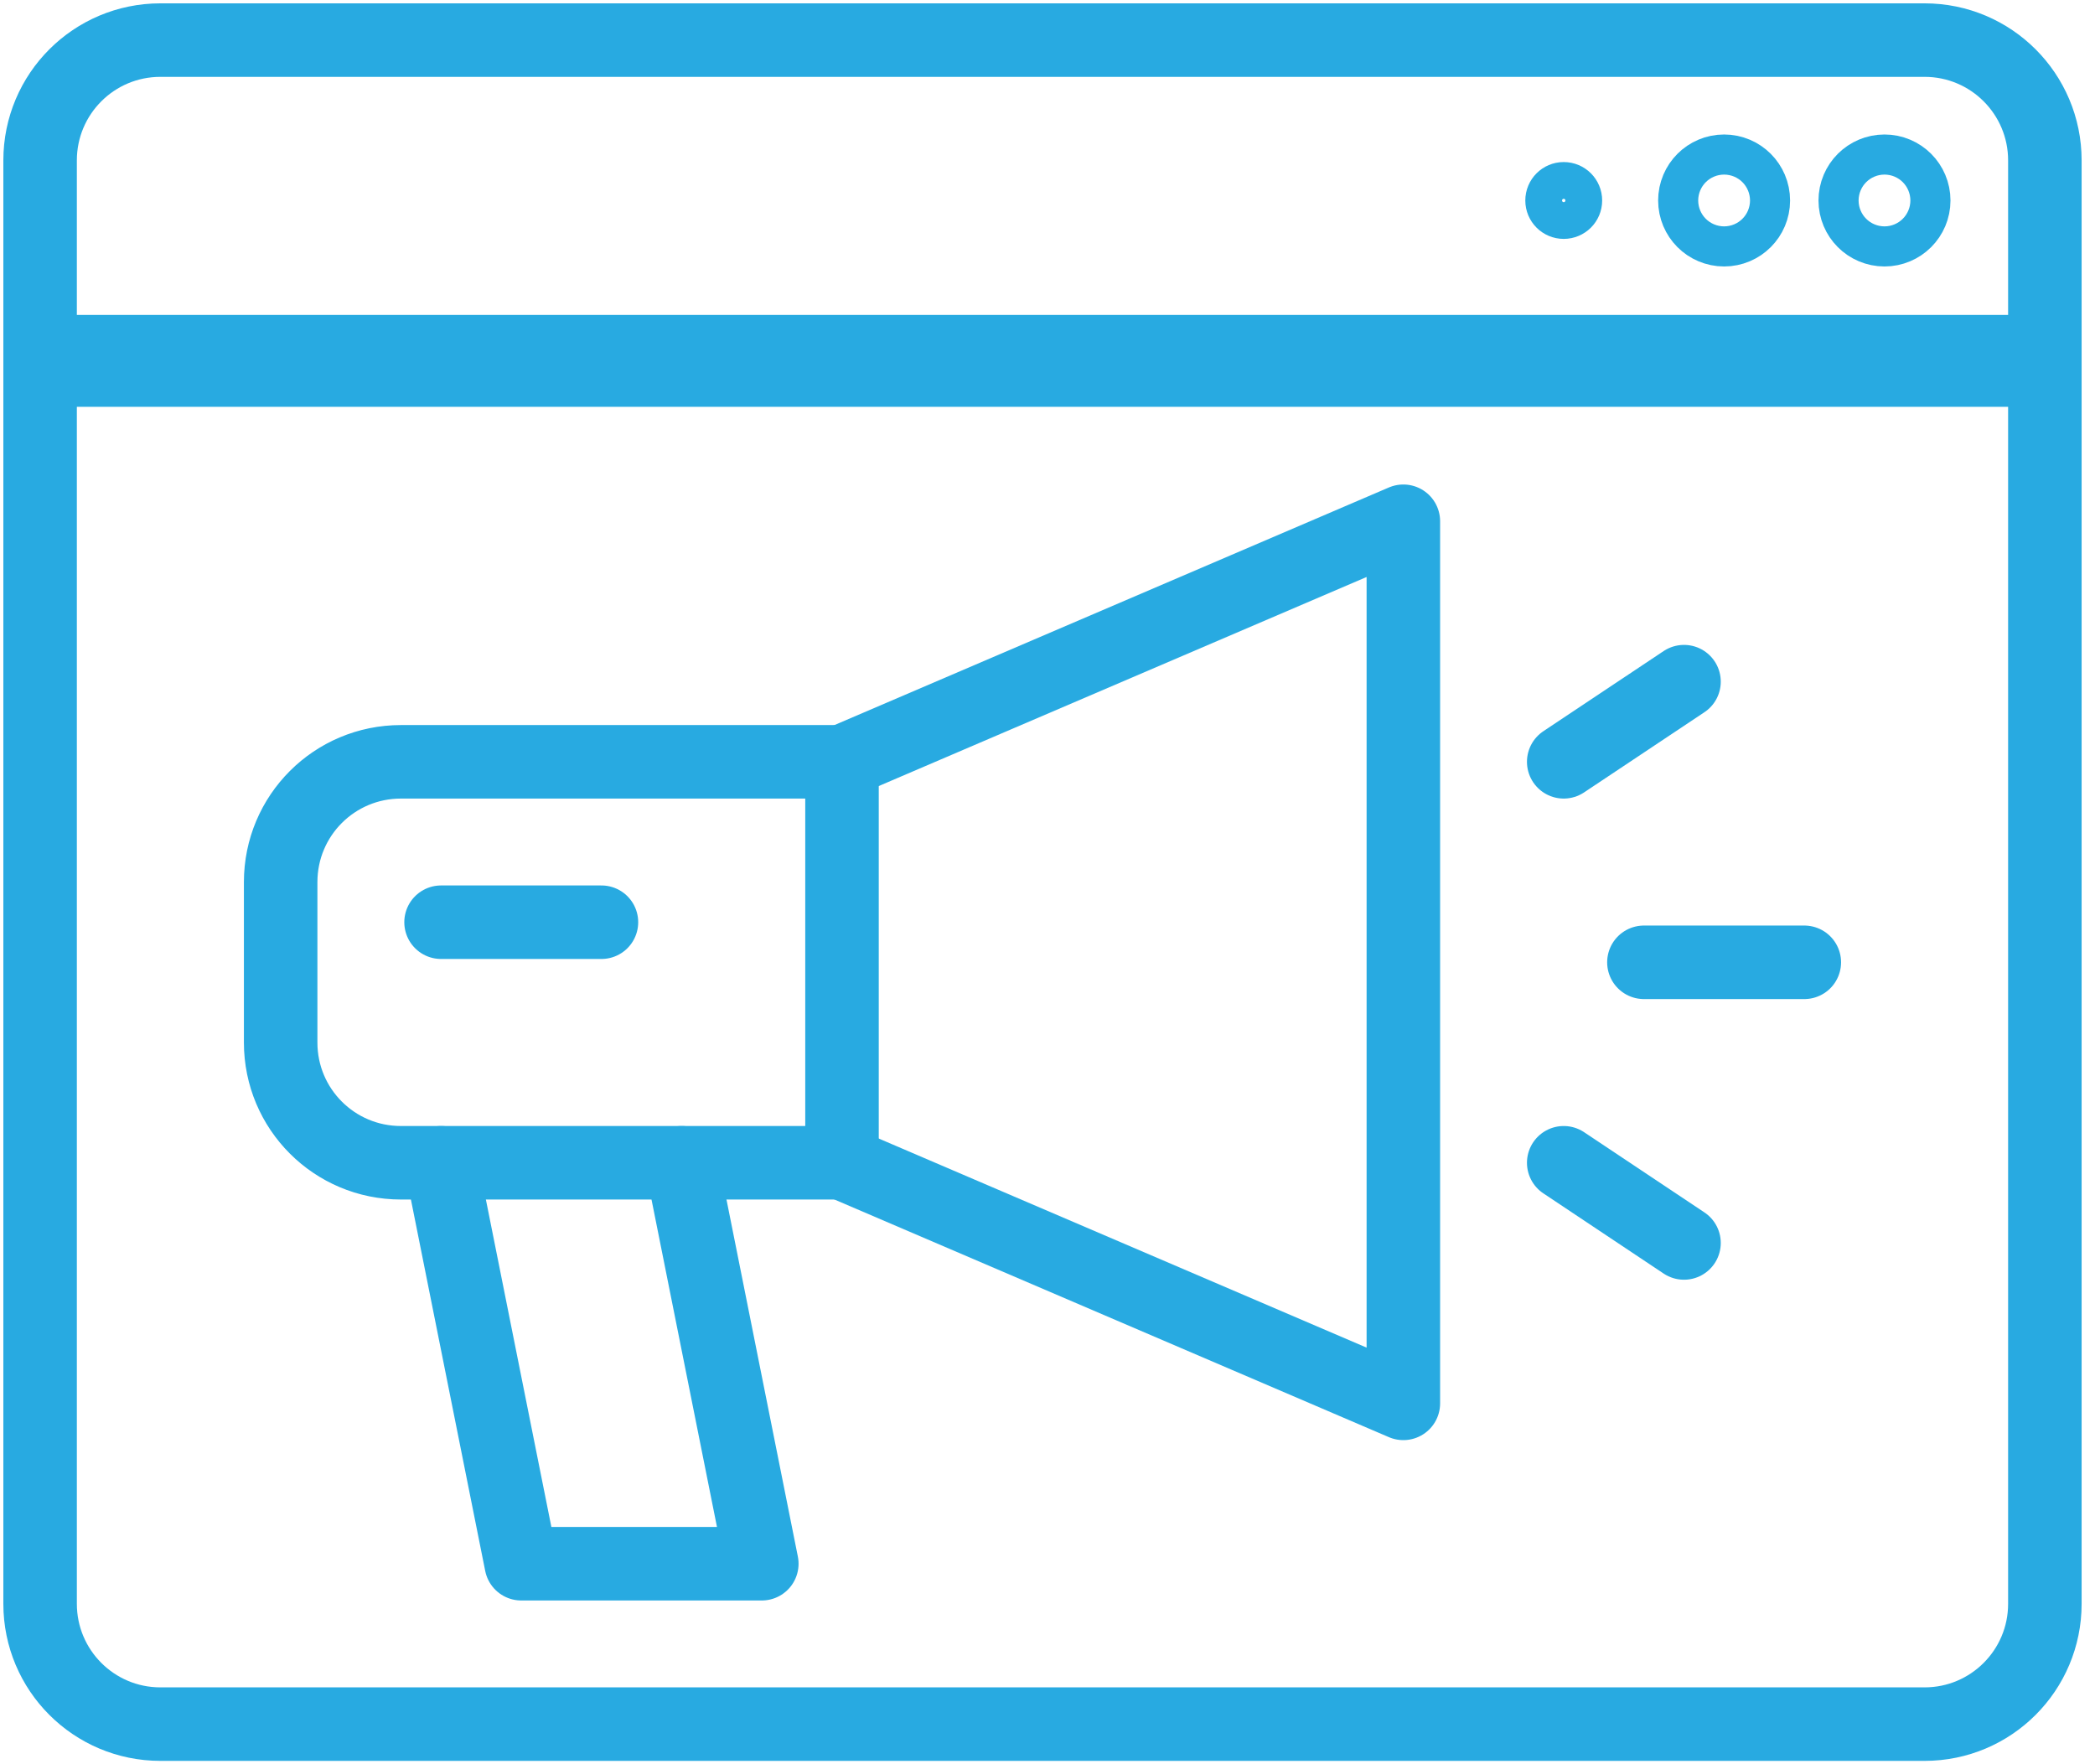
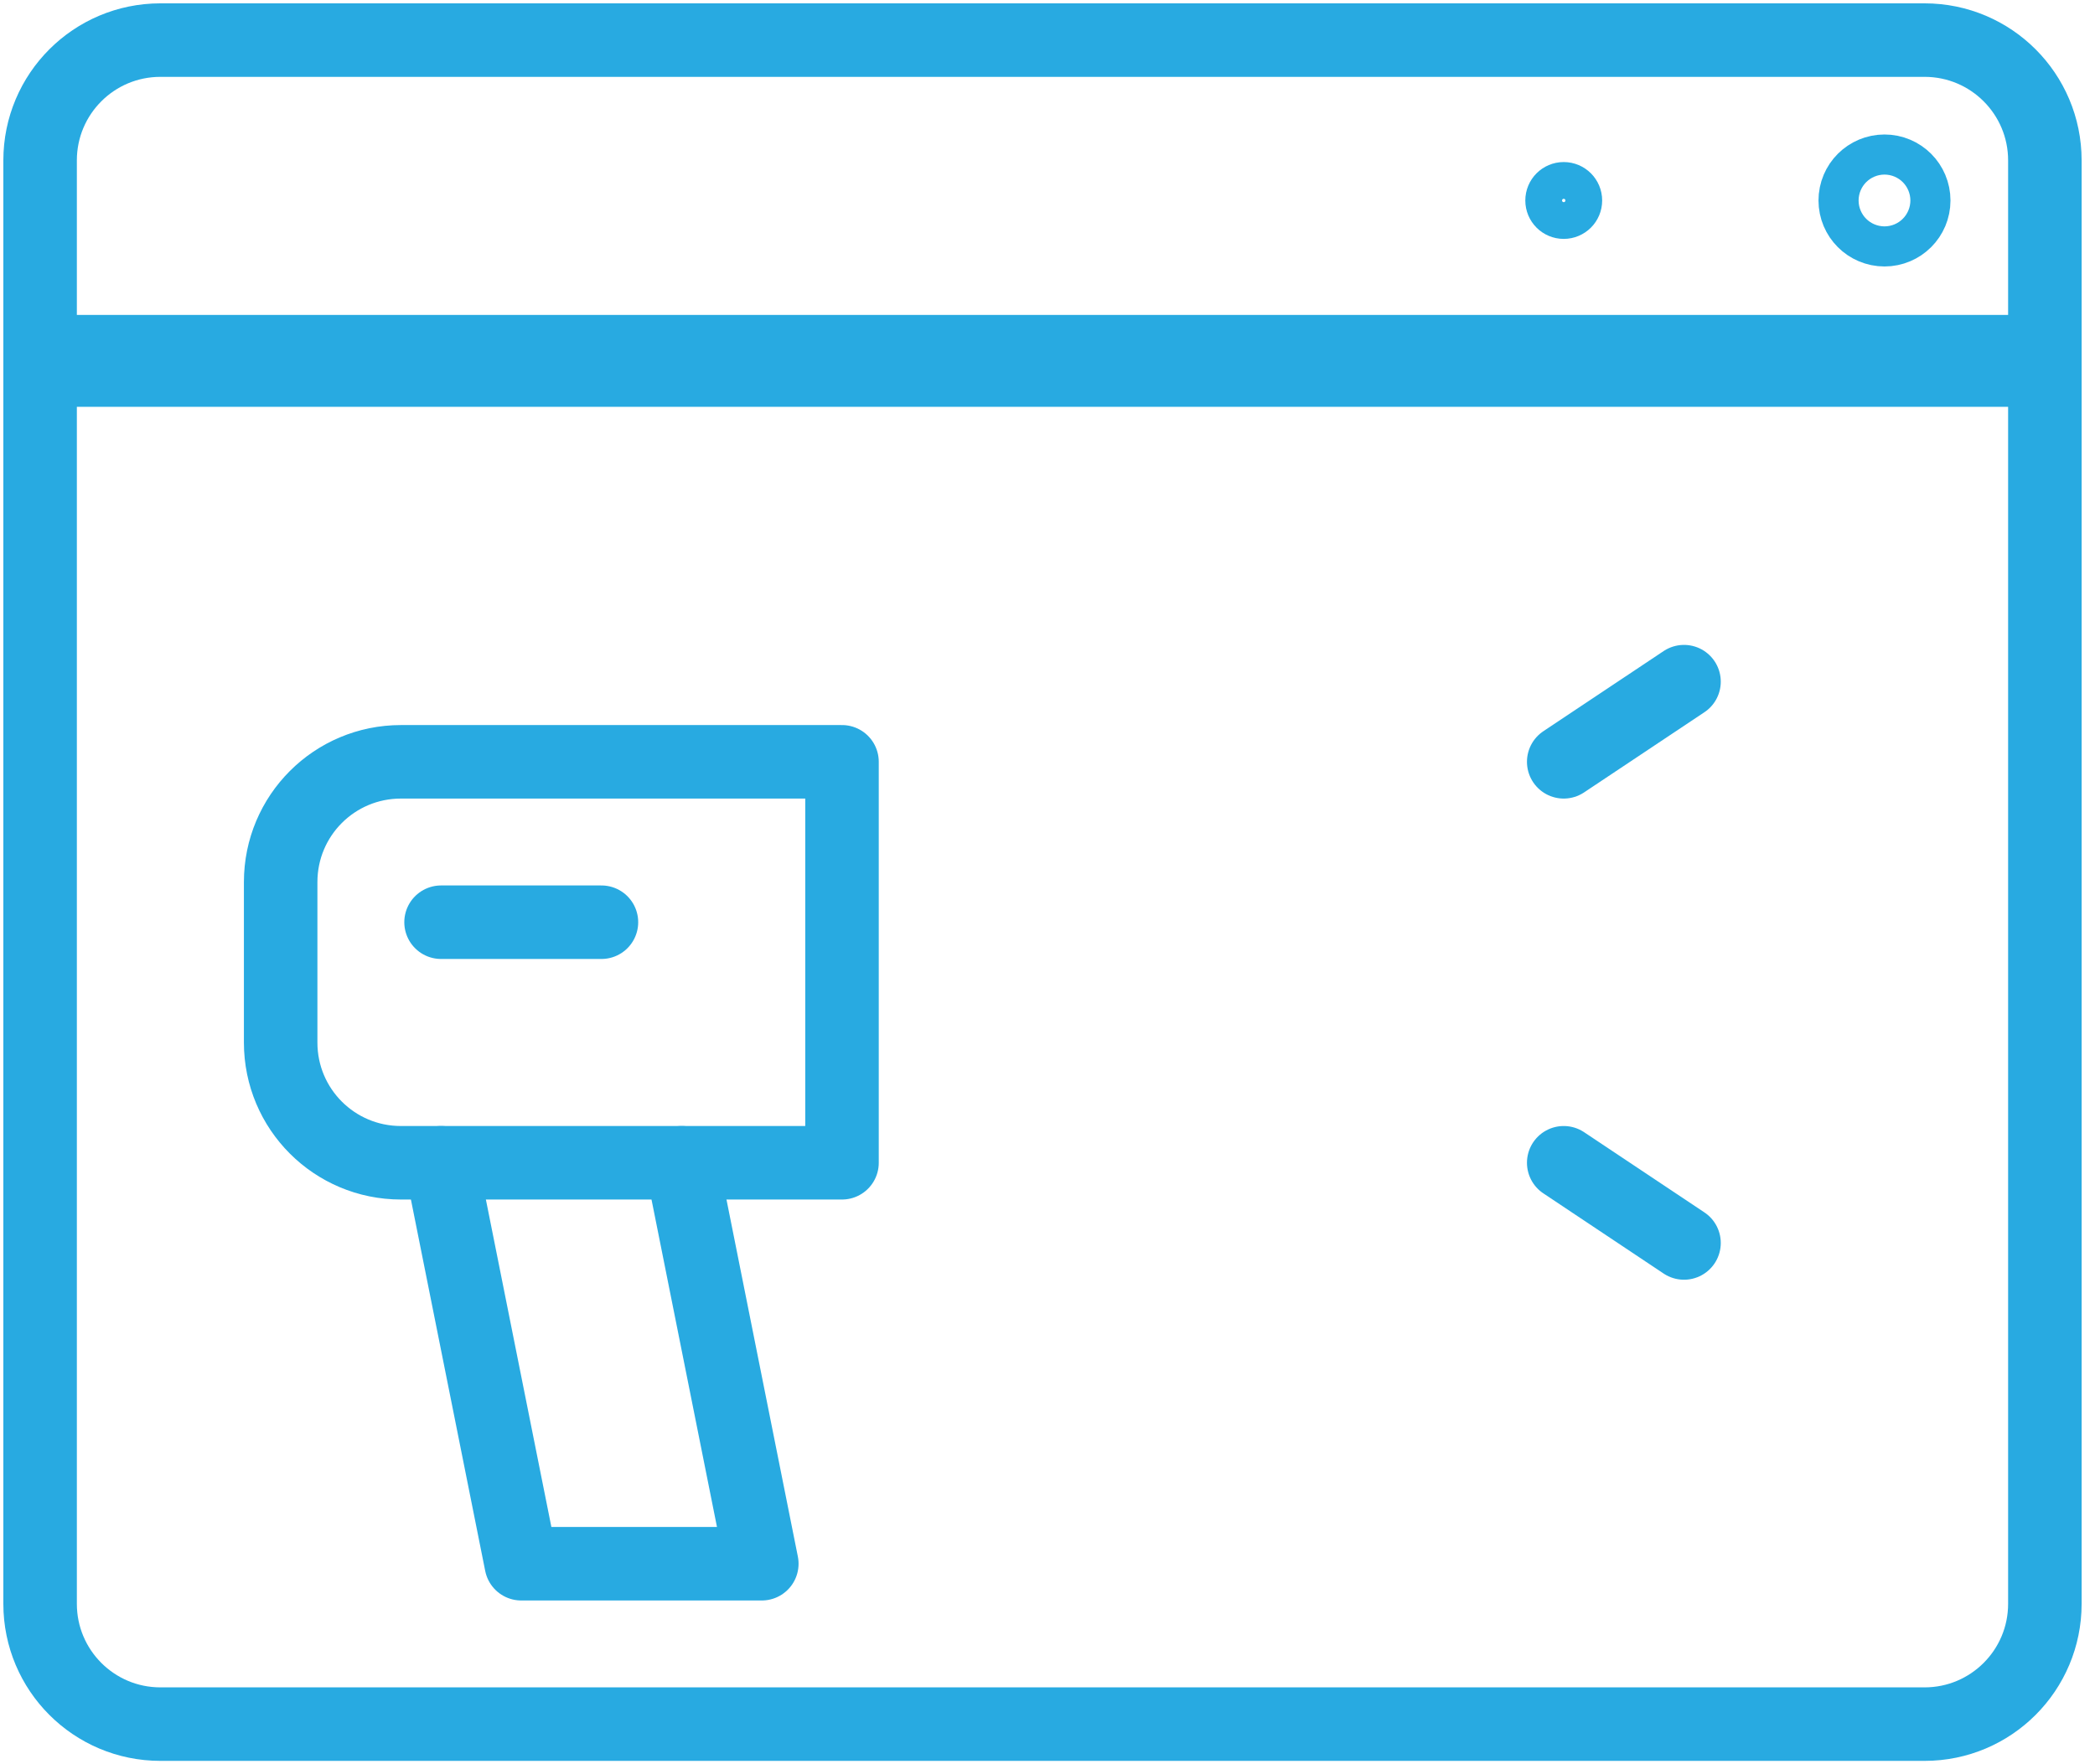
<svg xmlns="http://www.w3.org/2000/svg" width="57" height="48" viewBox="0 0 57 48" fill="none">
  <g clip-path="url(#clip0_1377_10872)">
    <path d="M55.636 9.818H1.091" stroke="#28AAE1" stroke-width="2.5" stroke-linejoin="round" />
    <path d="M51.273 6C51.574 6 51.818 5.756 51.818 5.455C51.818 5.153 51.574 4.909 51.273 4.909C50.971 4.909 50.727 5.153 50.727 5.455C50.727 5.756 50.971 6 51.273 6Z" stroke="#28AAE1" stroke-width="2.5" stroke-linejoin="round" />
-     <path d="M46.909 6C47.21 6 47.454 5.756 47.454 5.455C47.454 5.153 47.21 4.909 46.909 4.909C46.608 4.909 46.364 5.153 46.364 5.455C46.364 5.756 46.608 6 46.909 6Z" stroke="#28AAE1" stroke-width="2.5" stroke-linejoin="round" />
    <path d="M42.545 6C42.847 6 43.091 5.756 43.091 5.455C43.091 5.153 42.847 4.909 42.545 4.909C42.244 4.909 42 5.153 42 5.455C42 5.756 42.244 6 42.545 6Z" stroke="#28AAE1" stroke-linejoin="round" />
    <path d="M52.364 1.091H4.364C2.556 1.091 1.091 2.556 1.091 4.364V43.636C1.091 45.444 2.556 46.909 4.364 46.909H52.364C54.171 46.909 55.636 45.444 55.636 43.636V4.364C55.636 2.556 54.171 1.091 52.364 1.091Z" stroke="#28AAE1" stroke-width="2" stroke-linejoin="round" />
    <path d="M7.636 24V28.364C7.636 30.174 9.098 31.636 10.909 31.636H22.909V20.727H10.909C9.098 20.727 7.636 22.189 7.636 24Z" stroke="#28AAE1" stroke-width="2" stroke-linecap="round" stroke-linejoin="round" />
    <path d="M18.546 31.636L20.727 42.545H14.182L12 31.636" stroke="#28AAE1" stroke-width="2" stroke-linecap="round" stroke-linejoin="round" />
-     <path d="M22.909 20.727L38.182 14.182V38.182L22.909 31.636" stroke="#28AAE1" stroke-width="2" stroke-linecap="round" stroke-linejoin="round" />
    <path d="M12 25.091H16.364" stroke="#28AAE1" stroke-width="2" stroke-linecap="round" stroke-linejoin="round" />
-     <path d="M44.727 26.182H49.091" stroke="#28AAE1" stroke-width="2" stroke-linecap="round" stroke-linejoin="round" />
    <path d="M42.545 31.636L45.818 33.818" stroke="#28AAE1" stroke-width="2" stroke-linecap="round" stroke-linejoin="round" />
    <path d="M45.818 18.546L42.545 20.727" stroke="#28AAE1" stroke-width="2" stroke-linecap="round" stroke-linejoin="round" />
  </g>
  <defs>
    <clipPath id="clip0_1377_10872">
      <rect width="56.727" height="48" fill="white" />
    </clipPath>
  </defs>
</svg>